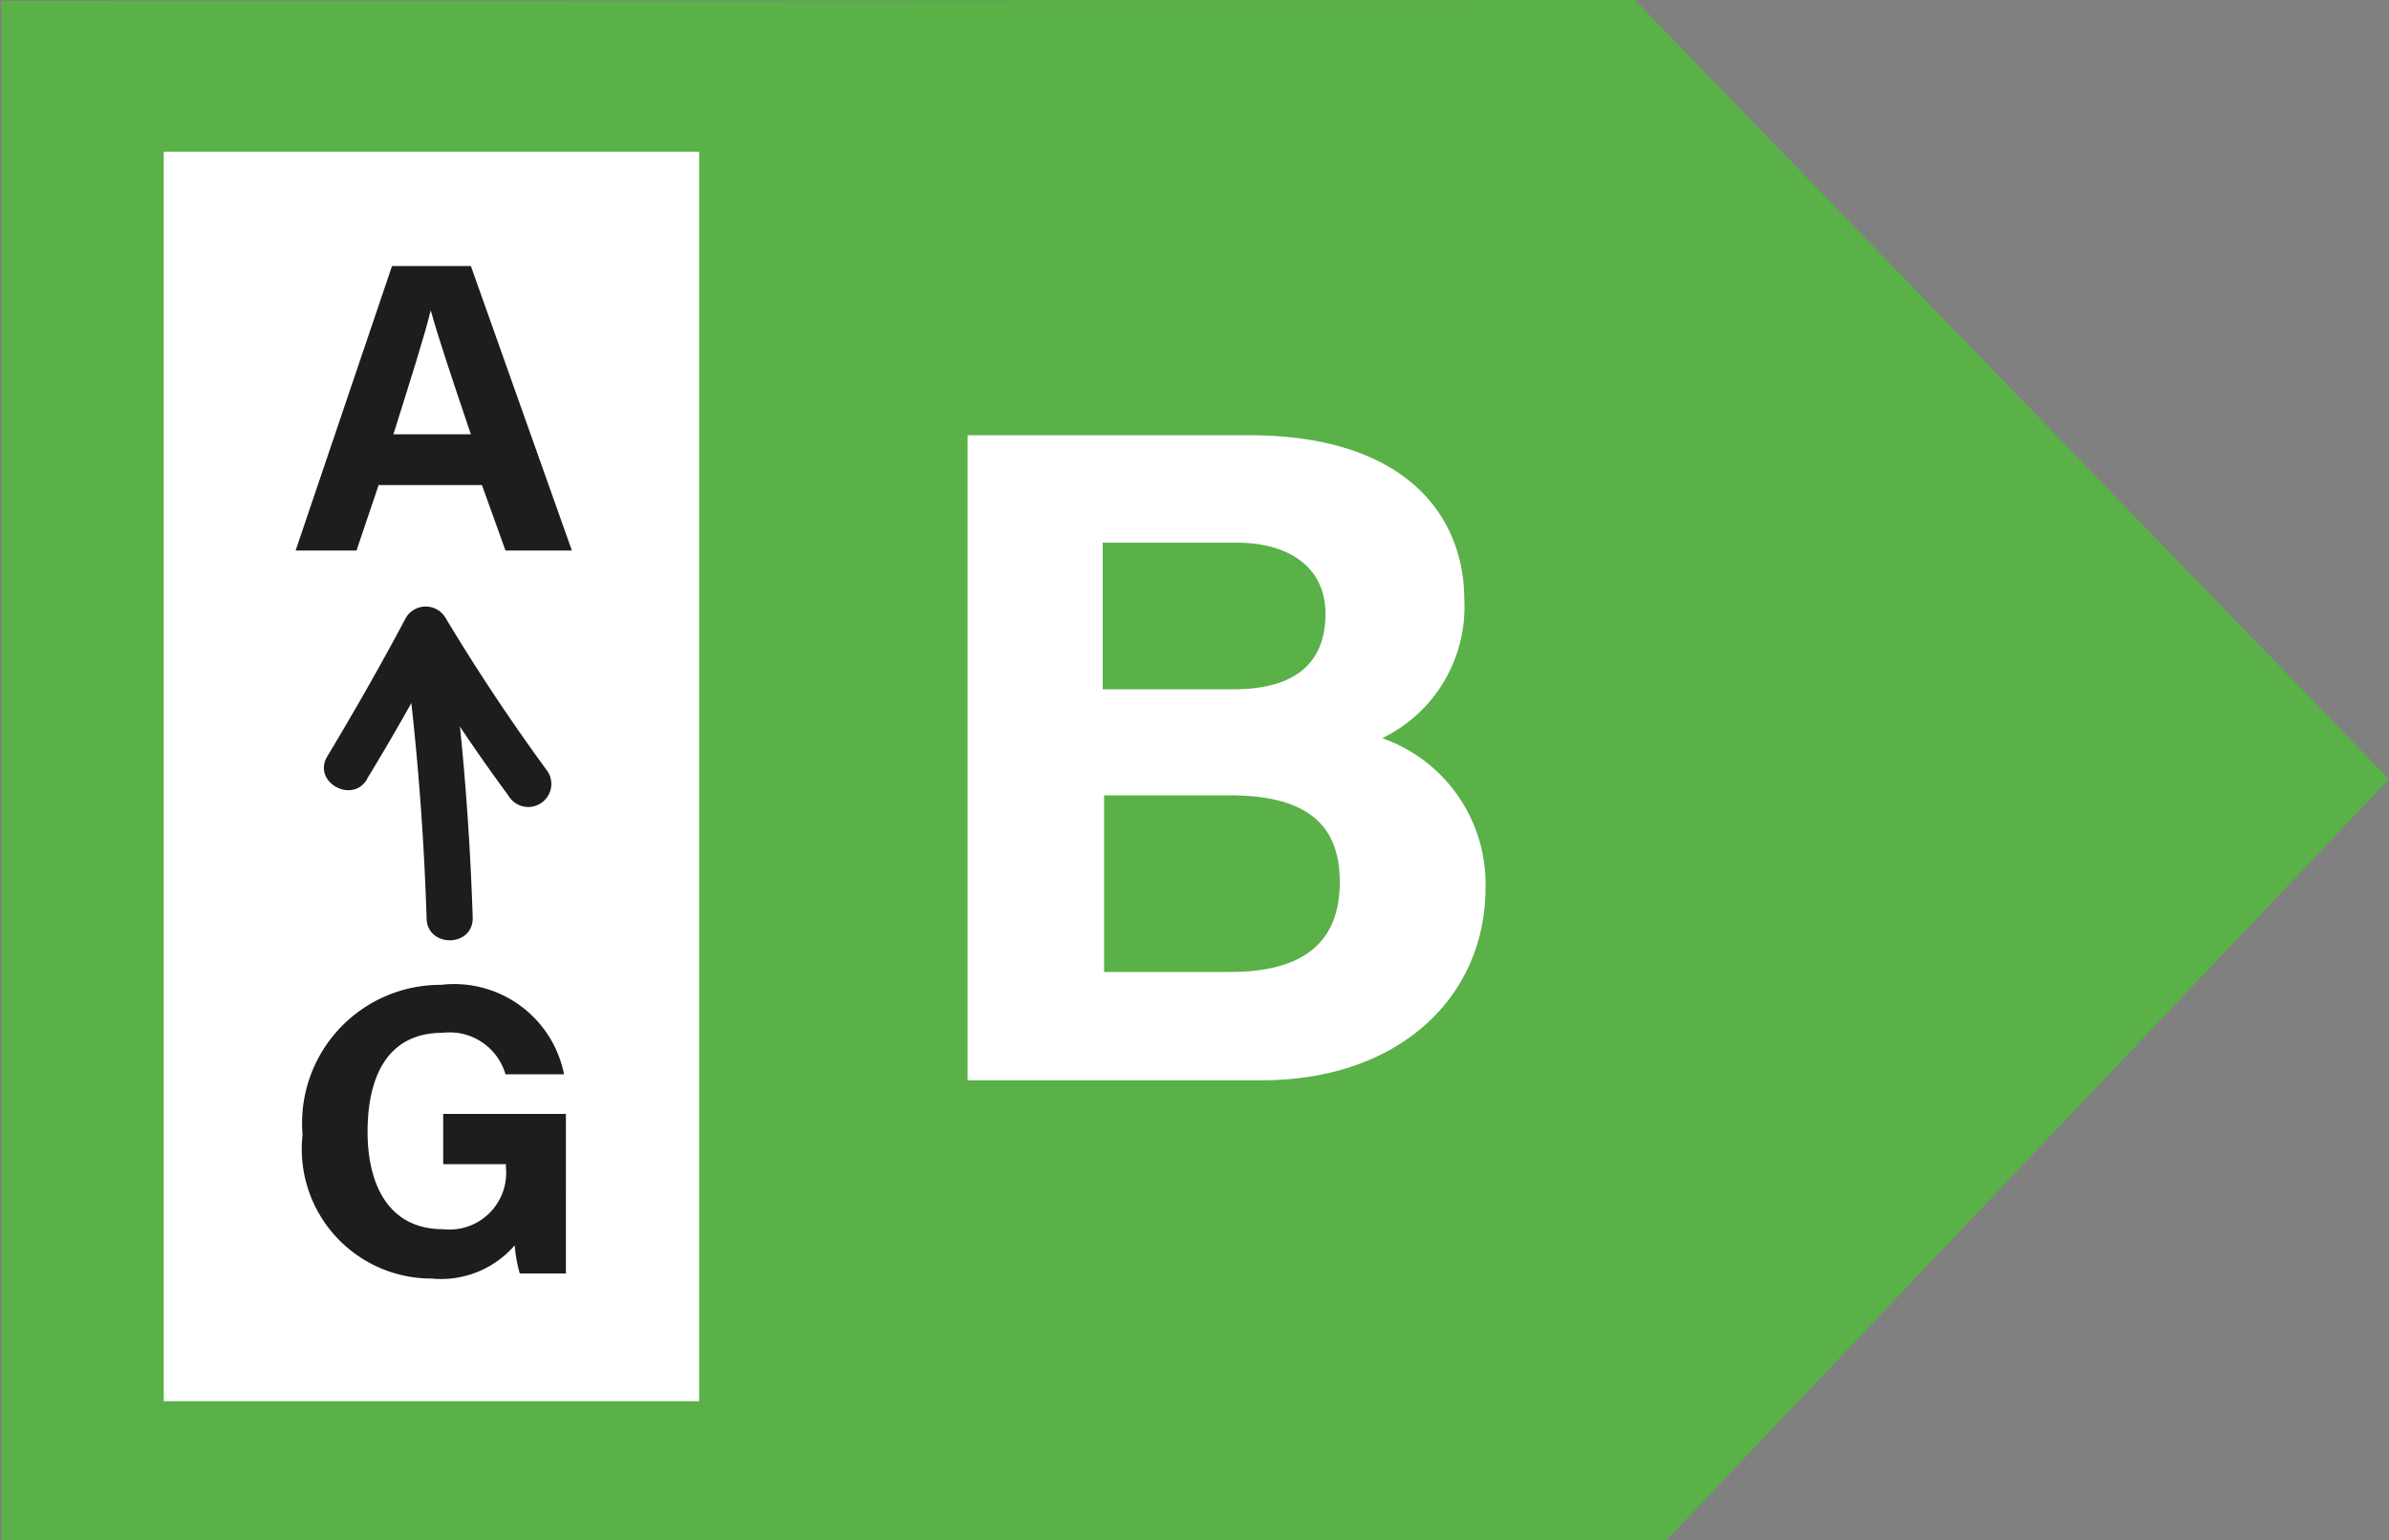
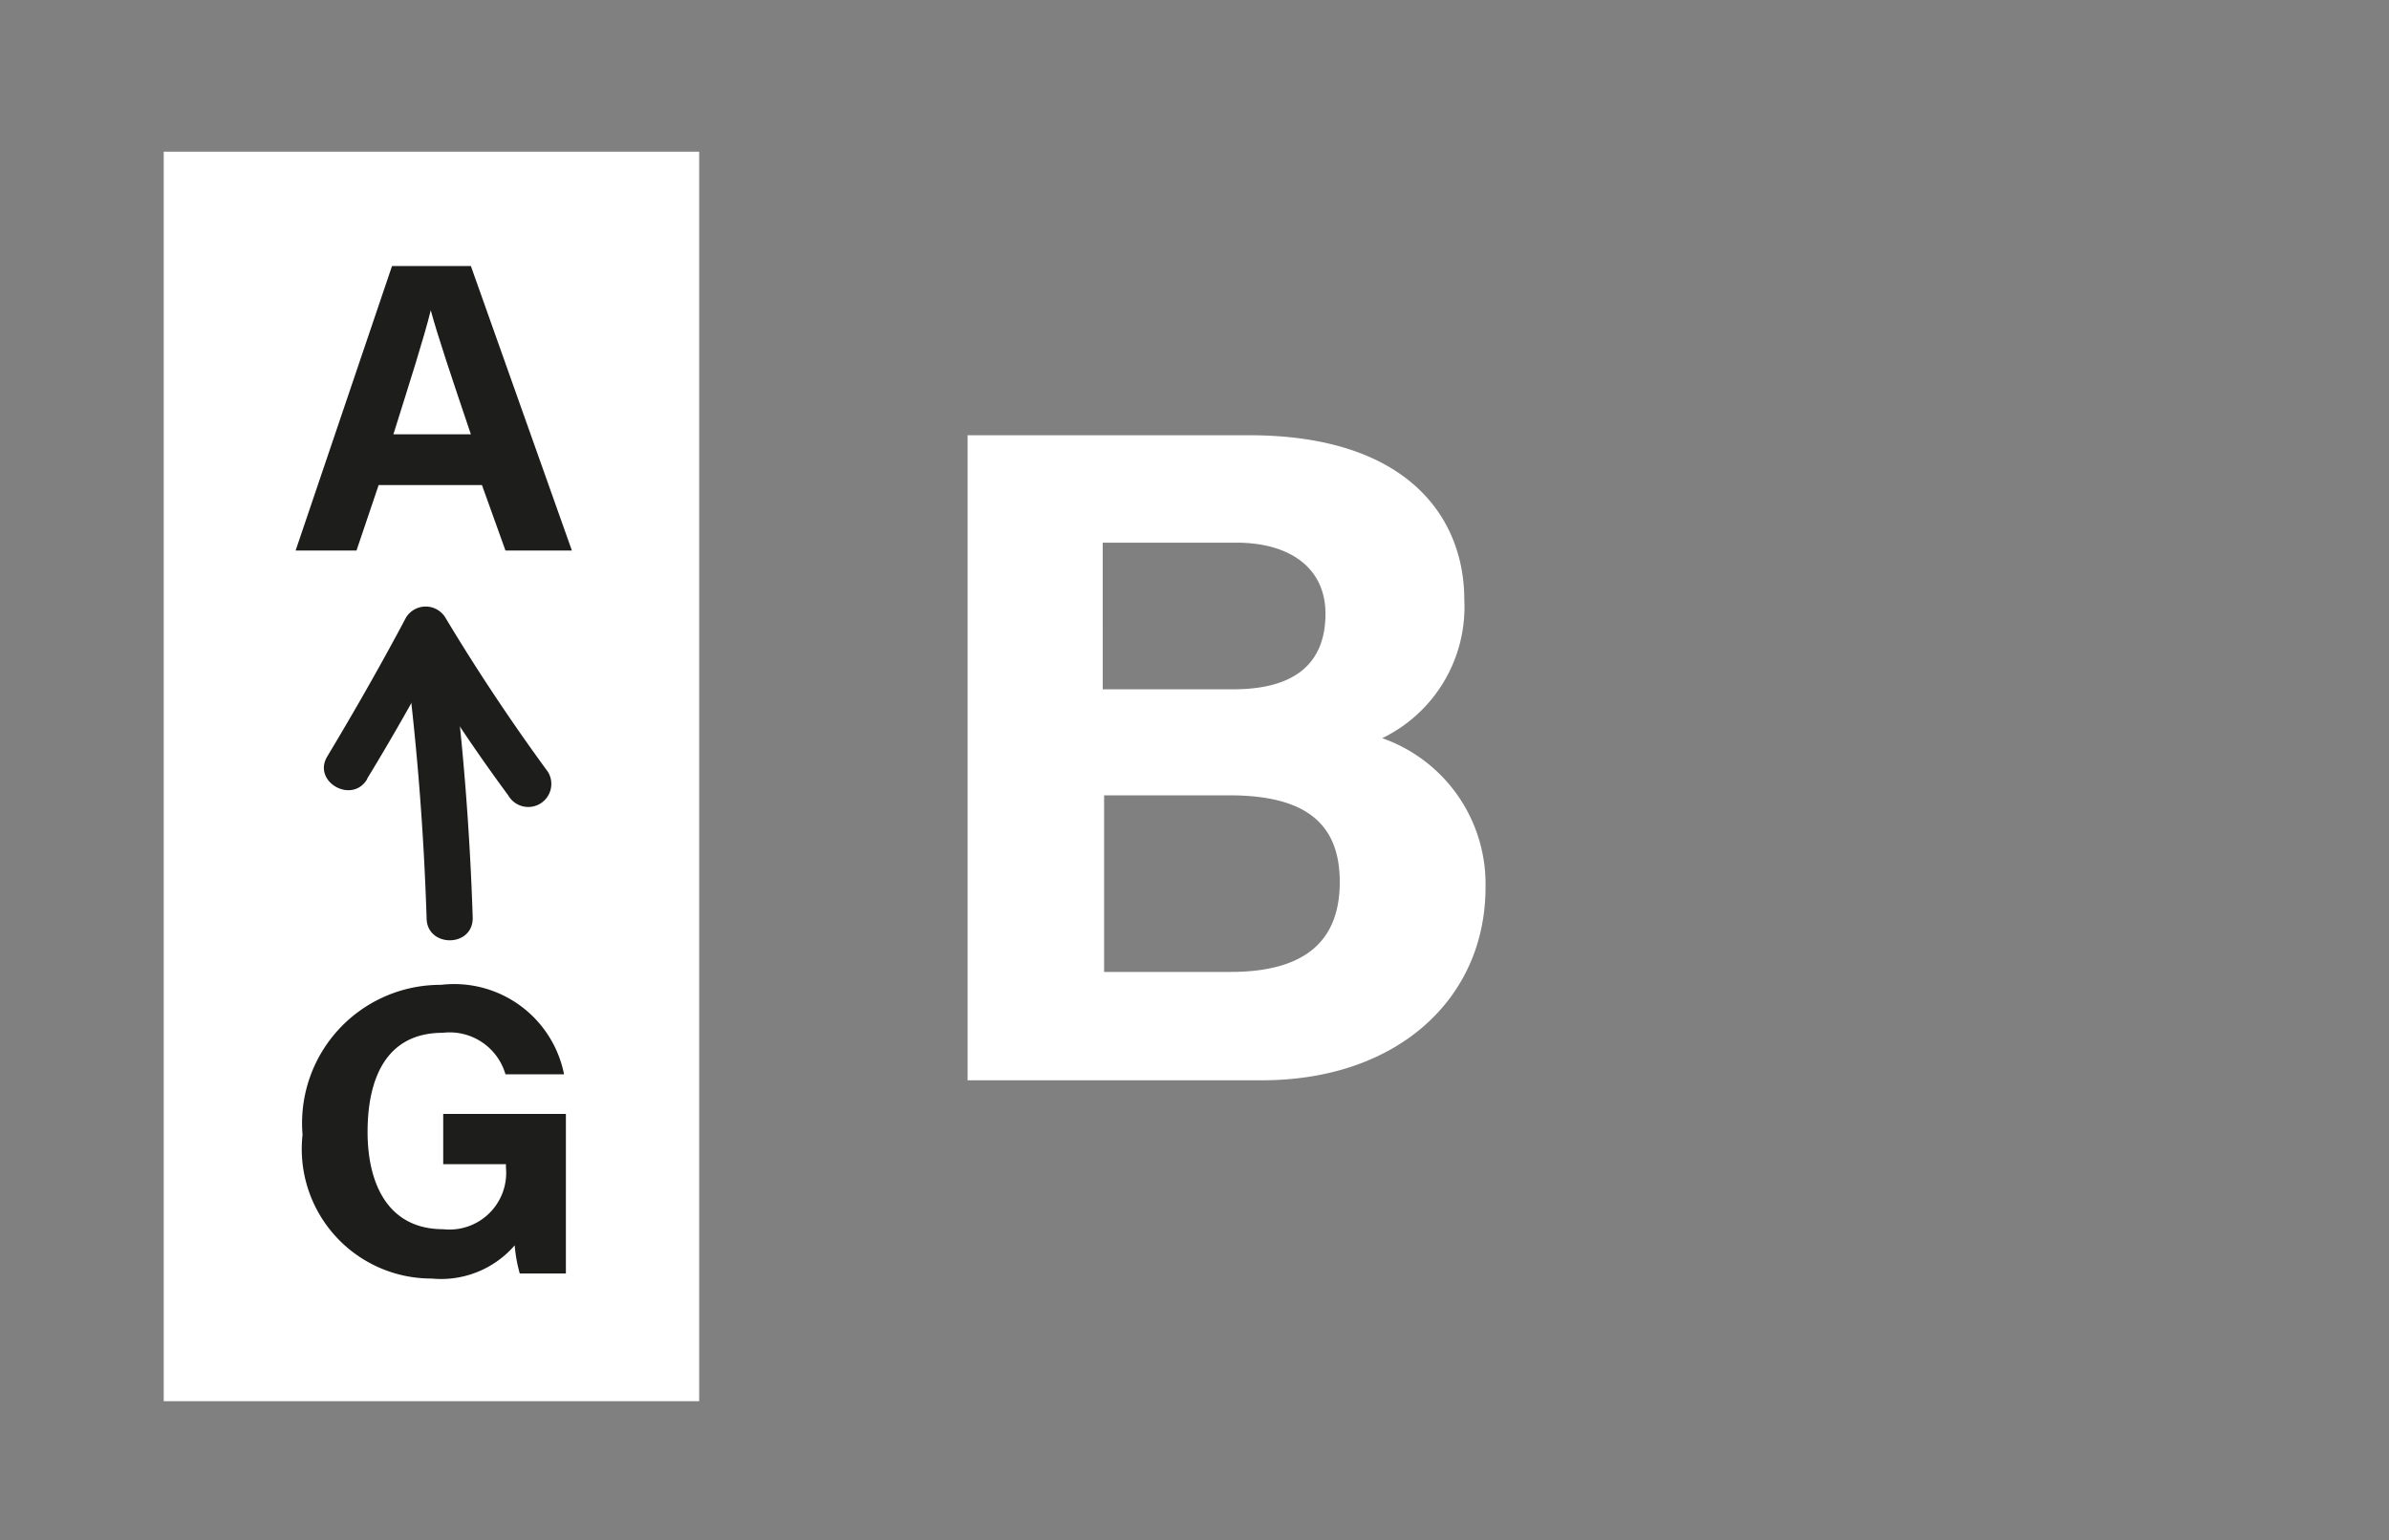
<svg xmlns="http://www.w3.org/2000/svg" id="B" viewBox="0 0 51.8 33.4">
  <rect x="0" y="0" width="51.8" height="33.4" fill="#808080" stroke="none" />
  <defs>
    <style>.cls-1{fill:#59b148;}.cls-2{fill:#fff;}.cls-3{fill:#1d1d1b;}</style>
  </defs>
  <title>Pfeile_Energie_Shop_1_B</title>
-   <path class="cls-1" d="M2.82,2.77V36.16h36.1L54.59,19.65,38.24,2.75Z" transform="translate(-2.79 -2.75)" />
  <rect class="cls-2" x="3.55" y="3.29" width="11.61" height="27.1" />
  <path class="cls-2" d="M23.77,12.19h6.11c3.38,0,4.66,1.74,4.66,3.57a3.16,3.16,0,0,1-1.78,3A3.35,3.35,0,0,1,35,22c0,2.39-1.89,4.18-4.85,4.18H23.77Zm5.76,5.51c1.44,0,2-.65,2-1.64s-.77-1.54-1.93-1.54h-2.9V17.7Zm-2.8,6.13h2.74c1.64,0,2.37-.69,2.37-1.95S31.11,20,29.45,20H26.73Z" transform="translate(-2.79 -2.75)" />
  <path class="cls-3" d="M11,13.27l-.48,1.42H9.2l2.09-6.17H13l2.19,6.17H13.75l-.51-1.42Zm2-1.1c-.44-1.3-.72-2.14-.87-2.69h0c-.15.61-.46,1.57-.81,2.69Z" transform="translate(-2.79 -2.75)" />
  <path class="cls-3" d="M15.06,30.37h-1a3.12,3.12,0,0,1-.11-.61,2.11,2.11,0,0,1-1.8.72,2.81,2.81,0,0,1-2.8-3.12,3,3,0,0,1,3-3.25,2.43,2.43,0,0,1,2.67,1.94H13.75a1.26,1.26,0,0,0-1.36-.9c-1.27,0-1.63,1.06-1.63,2.15s.42,2.11,1.64,2.11a1.23,1.23,0,0,0,1.36-1.34V28H12.4V26.91h2.66Z" transform="translate(-2.79 -2.75)" />
  <path class="cls-3" d="M11.61,17.16c.23,1.83.37,3.66.43,5.5,0,.64,1,.65,1,0-.06-1.84-.2-3.67-.43-5.5a.5.5,0,0,0-1,0Z" transform="translate(-2.79 -2.75)" />
  <path class="cls-3" d="M10.75,19.64c.61-1,1.17-2,1.7-3h-.86A38.68,38.68,0,0,0,13.81,20a.5.5,0,1,0,.86-.51c-.79-1.08-1.53-2.19-2.22-3.34a.5.5,0,0,0-.86,0c-.53,1-1.1,2-1.7,3-.34.55.53,1.05.86.5Z" transform="translate(-2.79 -2.75)" />
</svg>